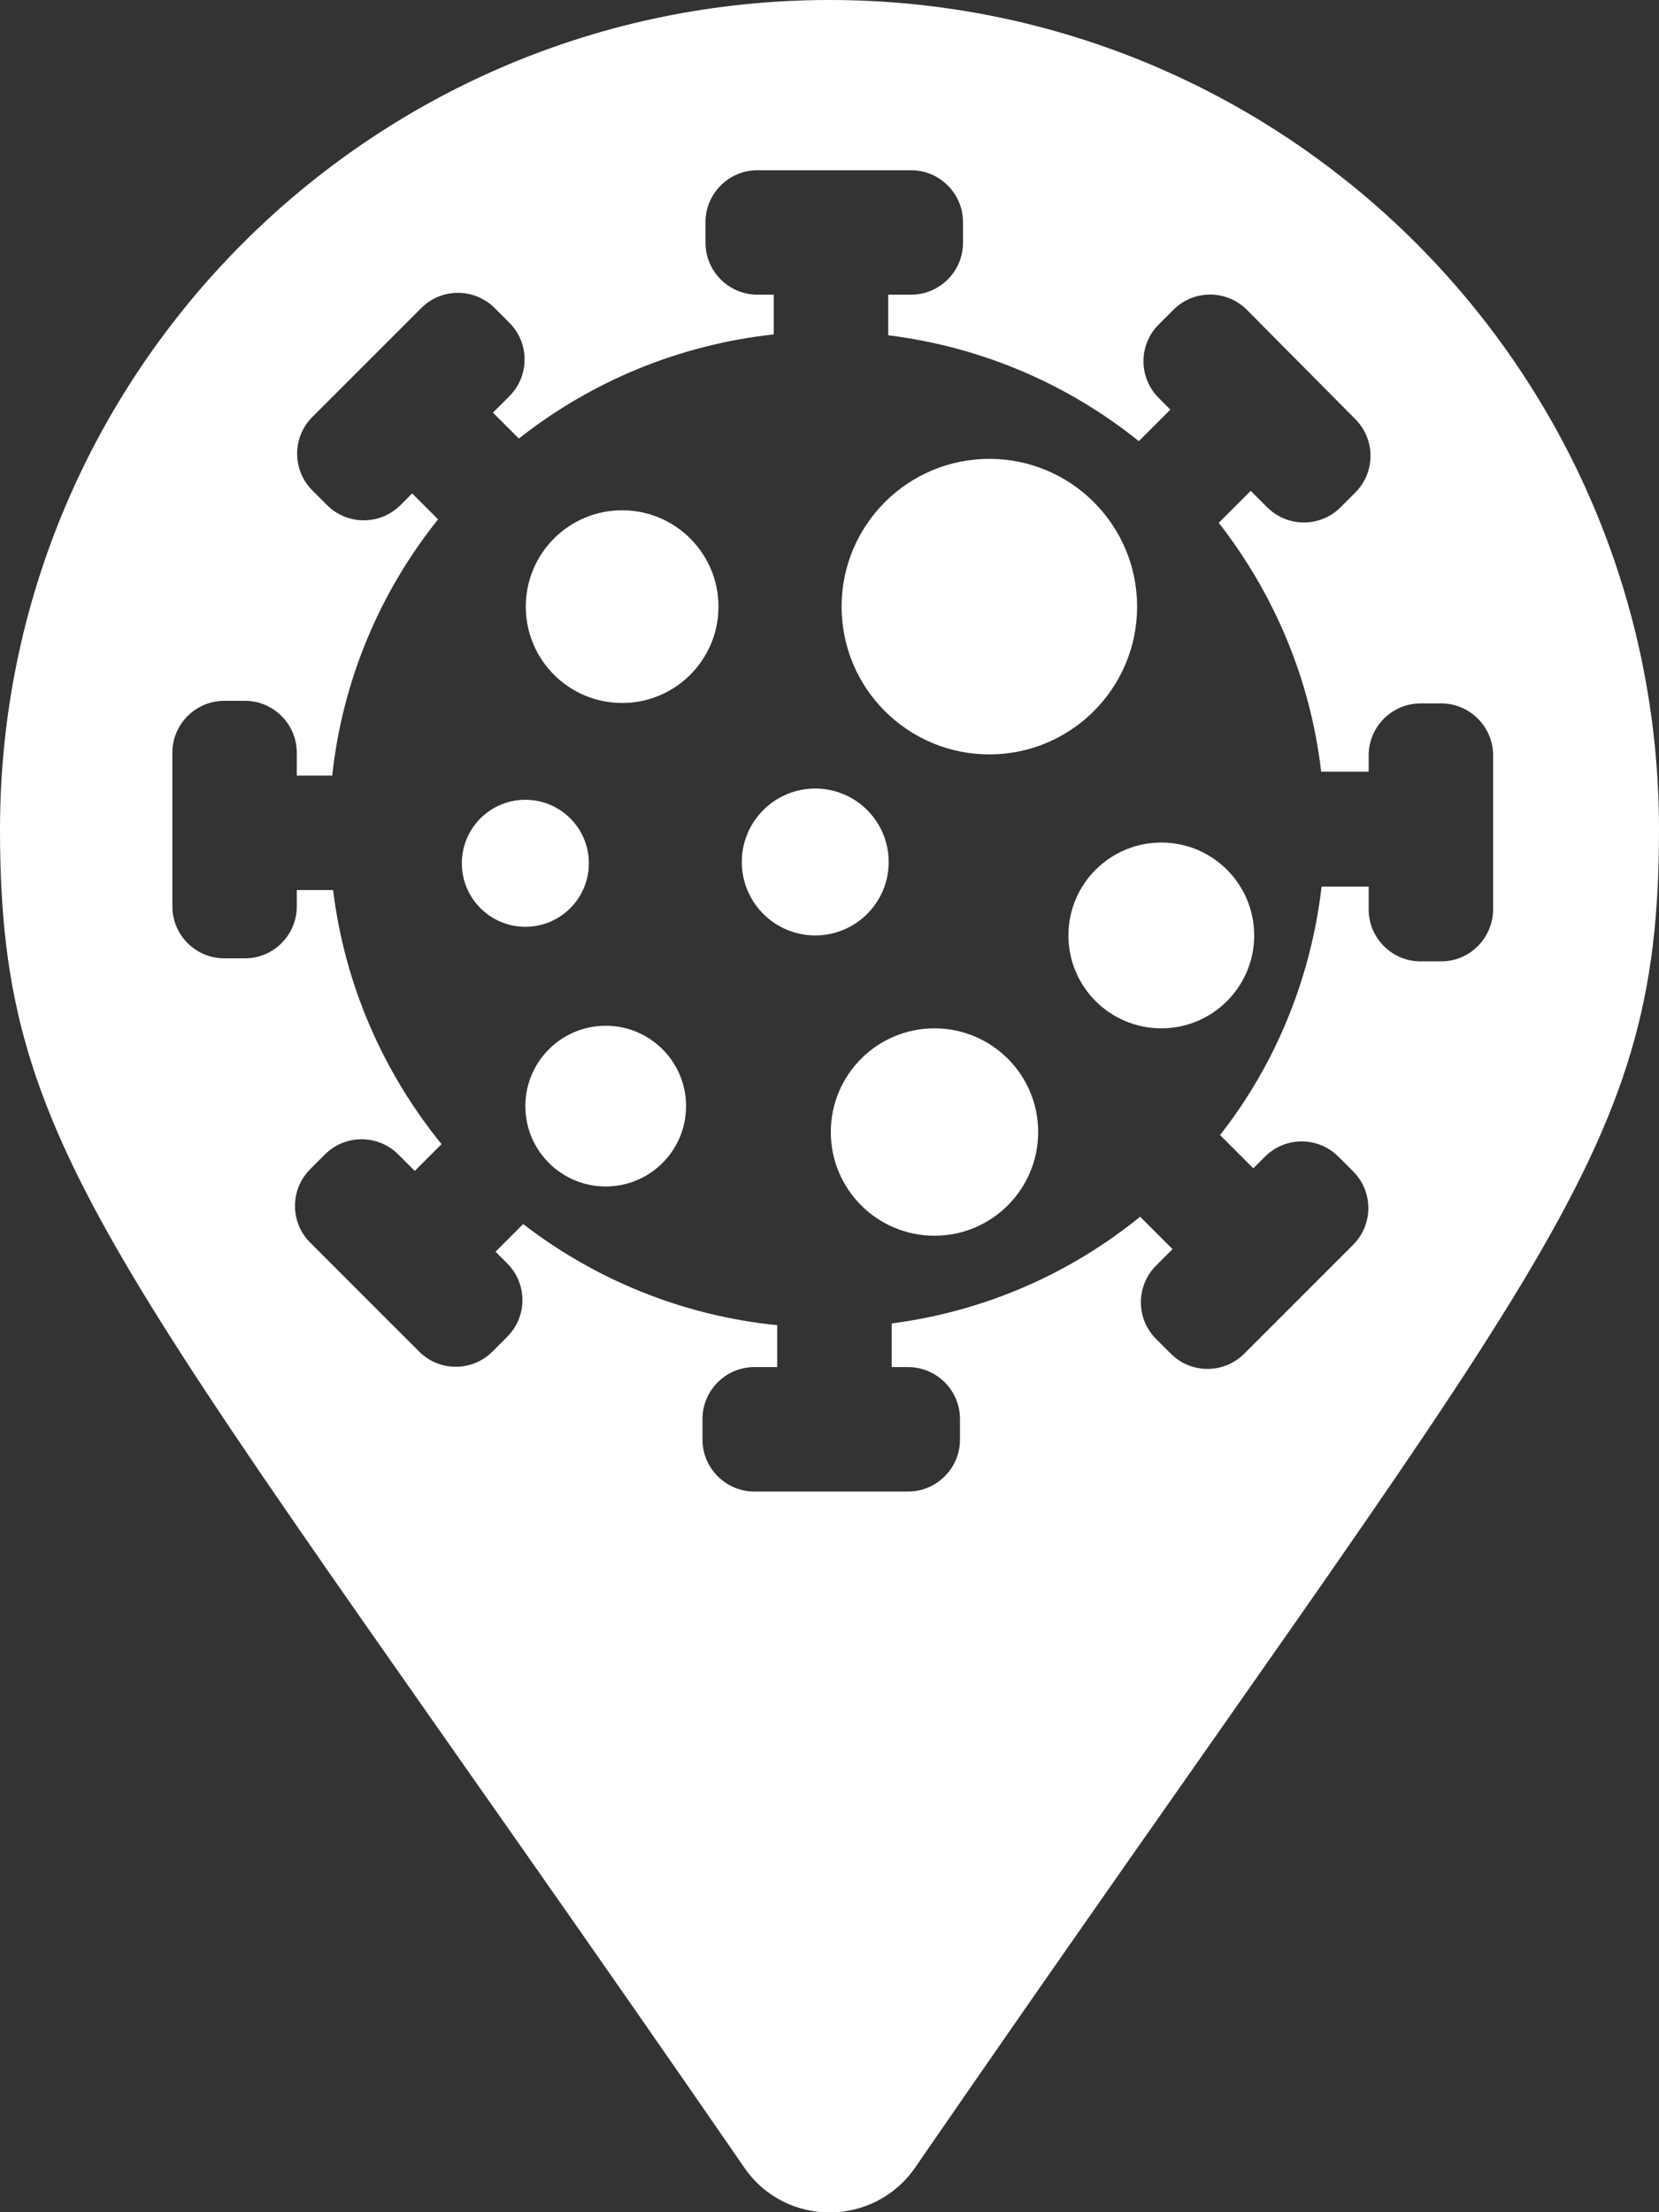
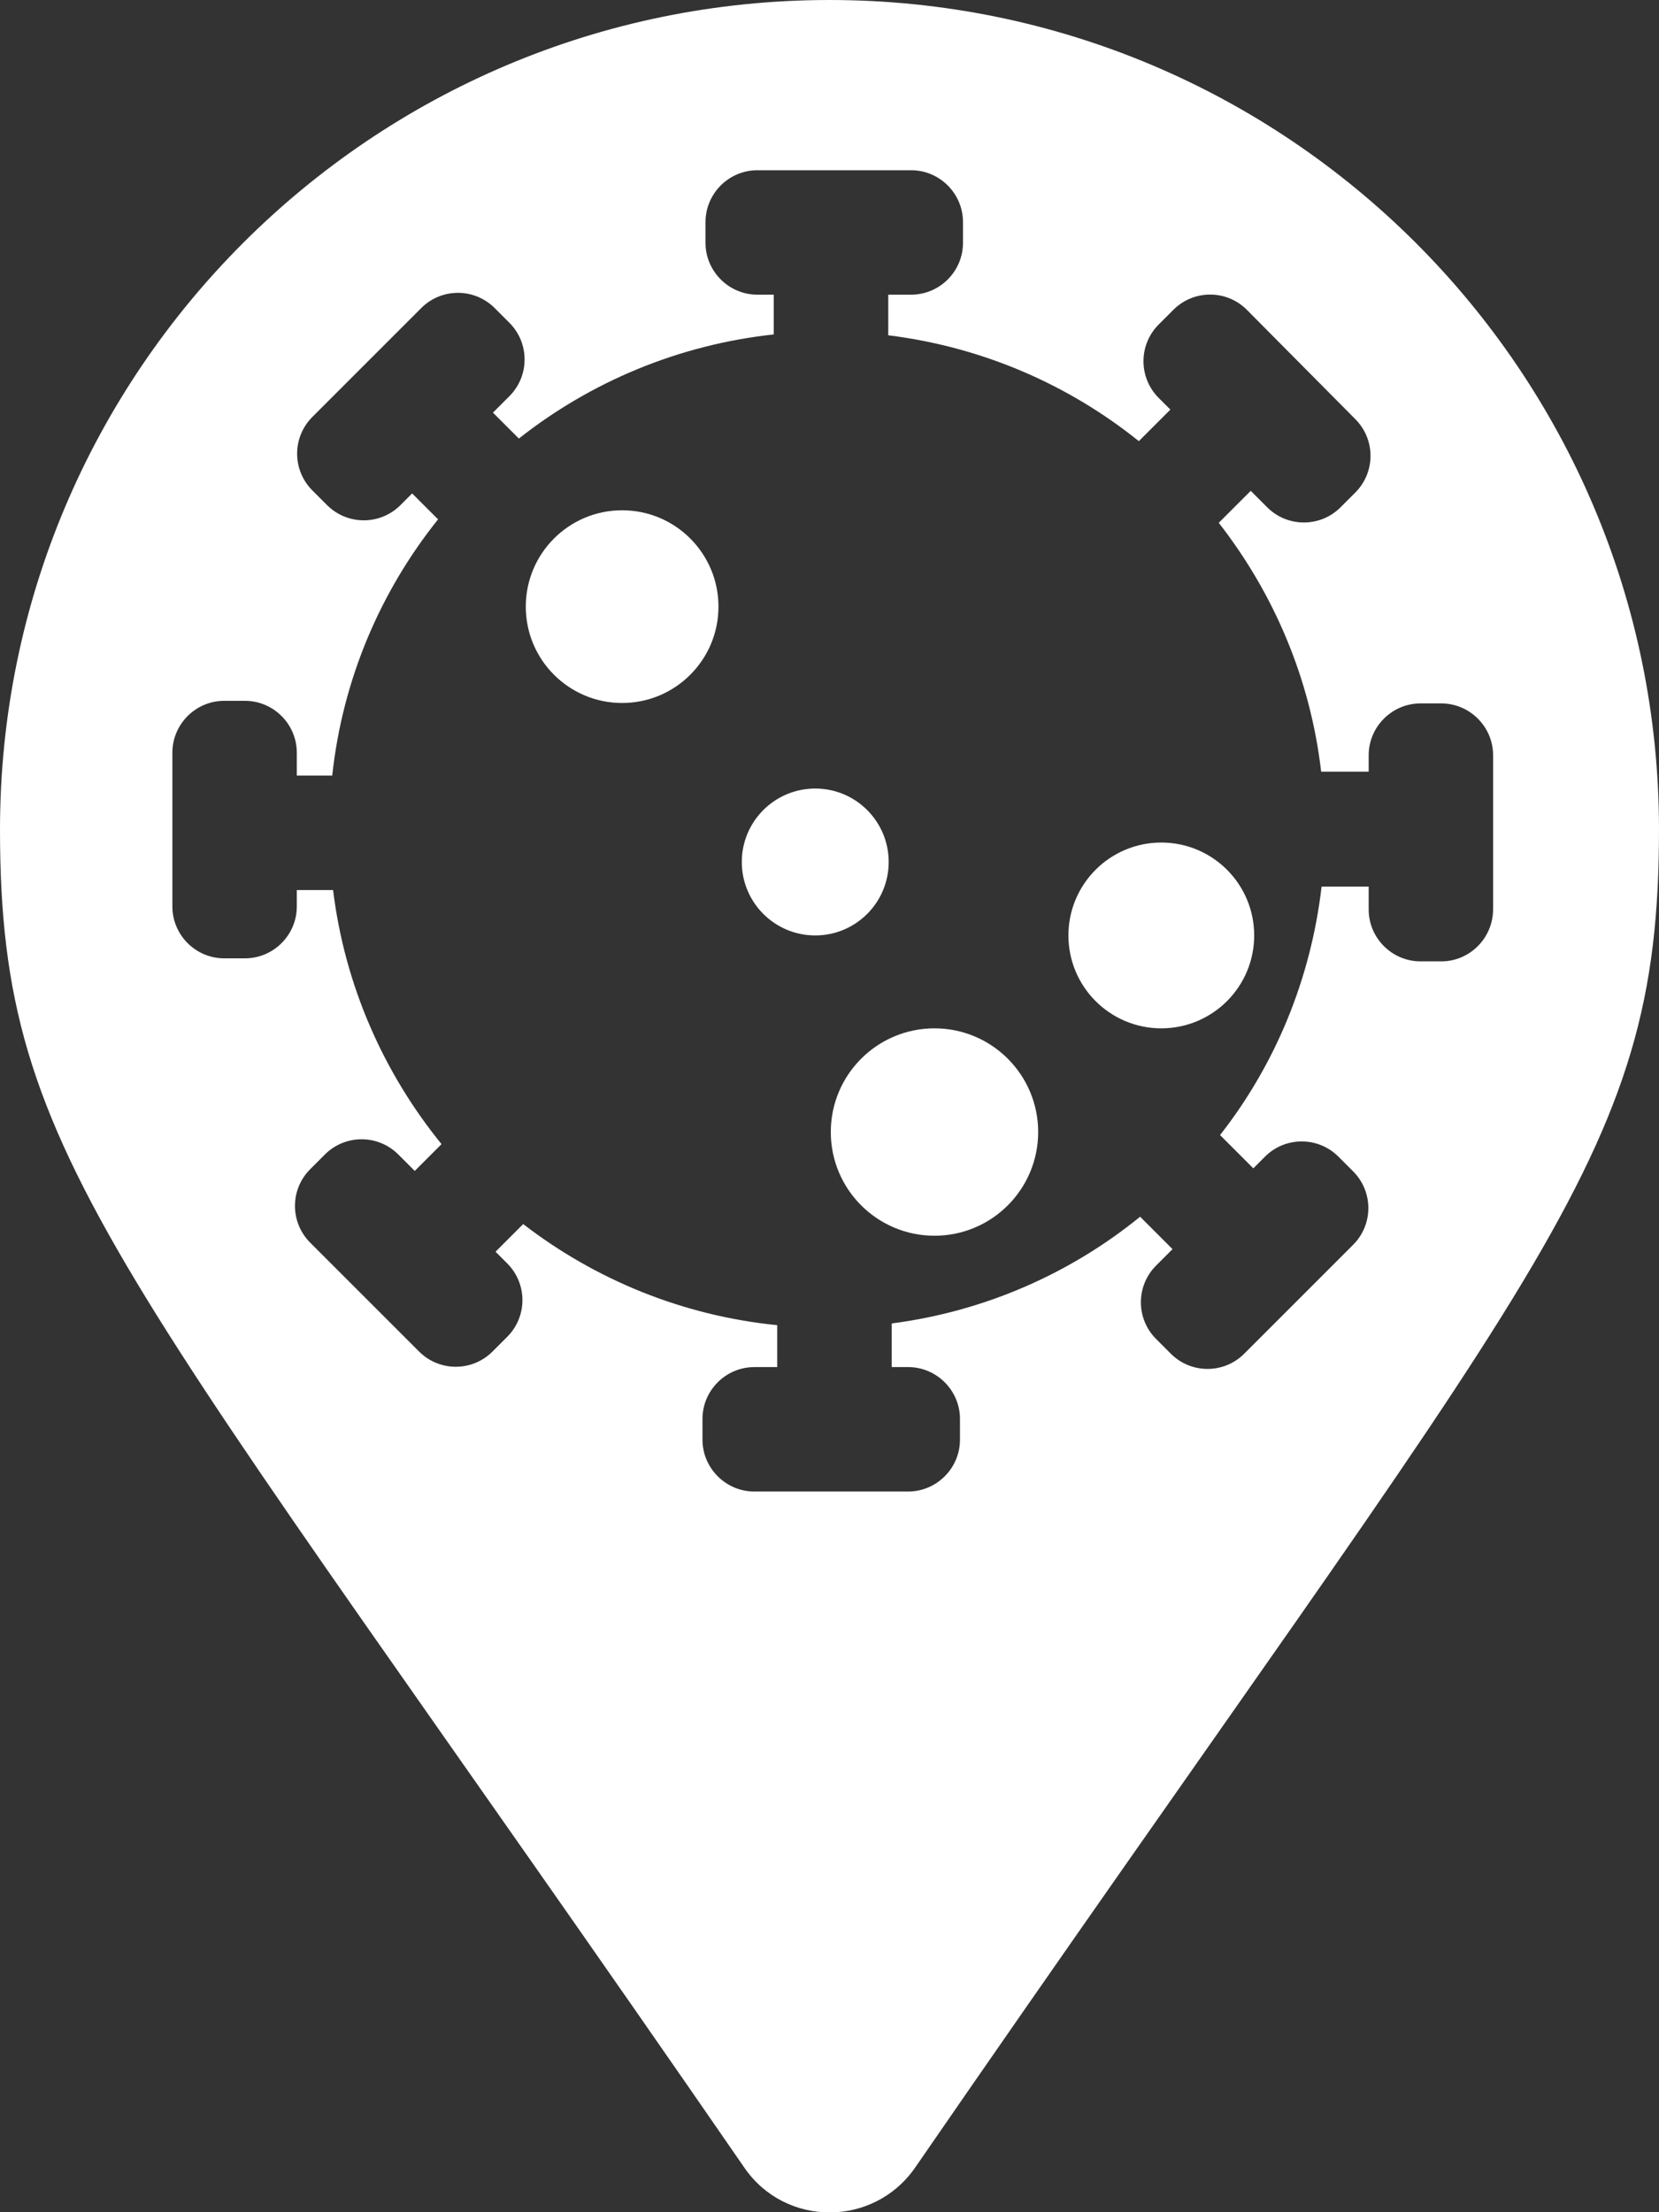
<svg xmlns="http://www.w3.org/2000/svg" version="1.1" id="Ebene_4" x="0px" y="0px" viewBox="0 0 384 512" style="enable-background:new 0 0 384 512;" xml:space="preserve">
  <rect x="0" y="0" width="384" height="512" fill="#333333" stroke="none" />
  <style type="text/css">
	.st0{fill:#FFFFFF;}
</style>
  <g>
    <path class="st0" d="M192,0C86,0,0,86,0,192c0,77.4,27,99,172.3,309.7c9.5,13.8,29.9,13.8,39.5,0C357,291,384,269.4,384,192   C384,86,298,0,192,0z M333.6,222.5h-4.8c-6.6,0-12-5.4-12-12v-5.3h-10.9c-2.5,21.5-10.8,41.3-23.5,57.5l7.7,7.7l2.7-2.7   c4.7-4.7,12.3-4.7,17,0l3.4,3.4c4.7,4.7,4.7,12.3,0,17L288,313.3c-4.7,4.7-12.3,4.7-17,0l-3.4-3.4c-4.7-4.7-4.7-12.3,0-17l3.8-3.8   l-7.5-7.5c-16.1,13.1-35.9,21.9-57.5,24.7v10.1h3.8c6.6,0,12,5.4,12,12v4.8c0,6.6-5.4,12-12,12h-35.6c-6.6,0-12-5.4-12-12v-4.8   c0-6.6,5.4-12,12-12h5.3v-9.7c-22-2.2-42.2-10.6-58.8-23.4l-6.4,6.4l2.7,2.7c4.7,4.7,4.7,12.3,0,17l-3.4,3.4   c-4.7,4.7-12.3,4.7-17,0l-25.2-25.2c-4.7-4.7-4.7-12.3,0-17l3.4-3.4c4.7-4.7,12.3-4.7,17,0l3.8,3.8l6.2-6.2   c-13.4-16.5-22.4-36.7-25.1-58.8h-8.4v3.8c0,6.6-5.4,12-12,12h-4.8c-6.6,0-12-5.4-12-12v-35.6c0-6.6,5.4-12,12-12h4.8   c6.6,0,12,5.4,12,12v5.3h8.2c2.4-22.3,11.2-42.7,24.5-59.3l-6-6l-2.7,2.7c-4.7,4.7-12.3,4.7-17,0l-3.4-3.4c-4.7-4.7-4.7-12.3,0-17   l25.2-25.2c4.7-4.7,12.3-4.7,17,0l3.4,3.4c4.7,4.7,4.7,12.3,0,17l-3.8,3.8l6,6c16.6-13.1,36.9-21.7,59-24.1v-9.2h-3.8   c-6.6,0-12-5.4-12-12v-4.8c0-6.6,5.4-12,12-12h35.6c6.6,0,12,5.4,12,12v4.8c0,6.6-5.4,12-12,12h-5.3v9.4   c21.8,2.7,41.7,11.4,58,24.5l7.3-7.3l-2.7-2.7c-4.7-4.7-4.7-12.3,0-17l3.4-3.4c4.7-4.7,12.3-4.7,17,0L313.7,97   c4.7,4.7,4.7,12.3,0,17l-3.4,3.4c-4.7,4.7-12.3,4.7-17,0l-3.8-3.8l-7.4,7.4c12.7,16.3,21.2,36,23.7,57.6h11v-3.8   c0-6.6,5.4-12,12-12h4.8c6.6,0,12,5.4,12,12v35.6C345.6,217.1,340.2,222.5,333.6,222.5z" />
    <circle class="st0" cx="216.3" cy="262" r="24" />
-     <circle class="st0" cx="229" cy="140.4" r="34.2" />
    <circle class="st0" cx="144" cy="140.4" r="22.3" />
    <circle class="st0" cx="268.8" cy="216.5" r="21.5" />
-     <circle class="st0" cx="140.2" cy="256" r="18.6" />
    <circle class="st0" cx="188.7" cy="199.5" r="17" />
-     <circle class="st0" cx="121.6" cy="199.8" r="14.7" />
  </g>
</svg>